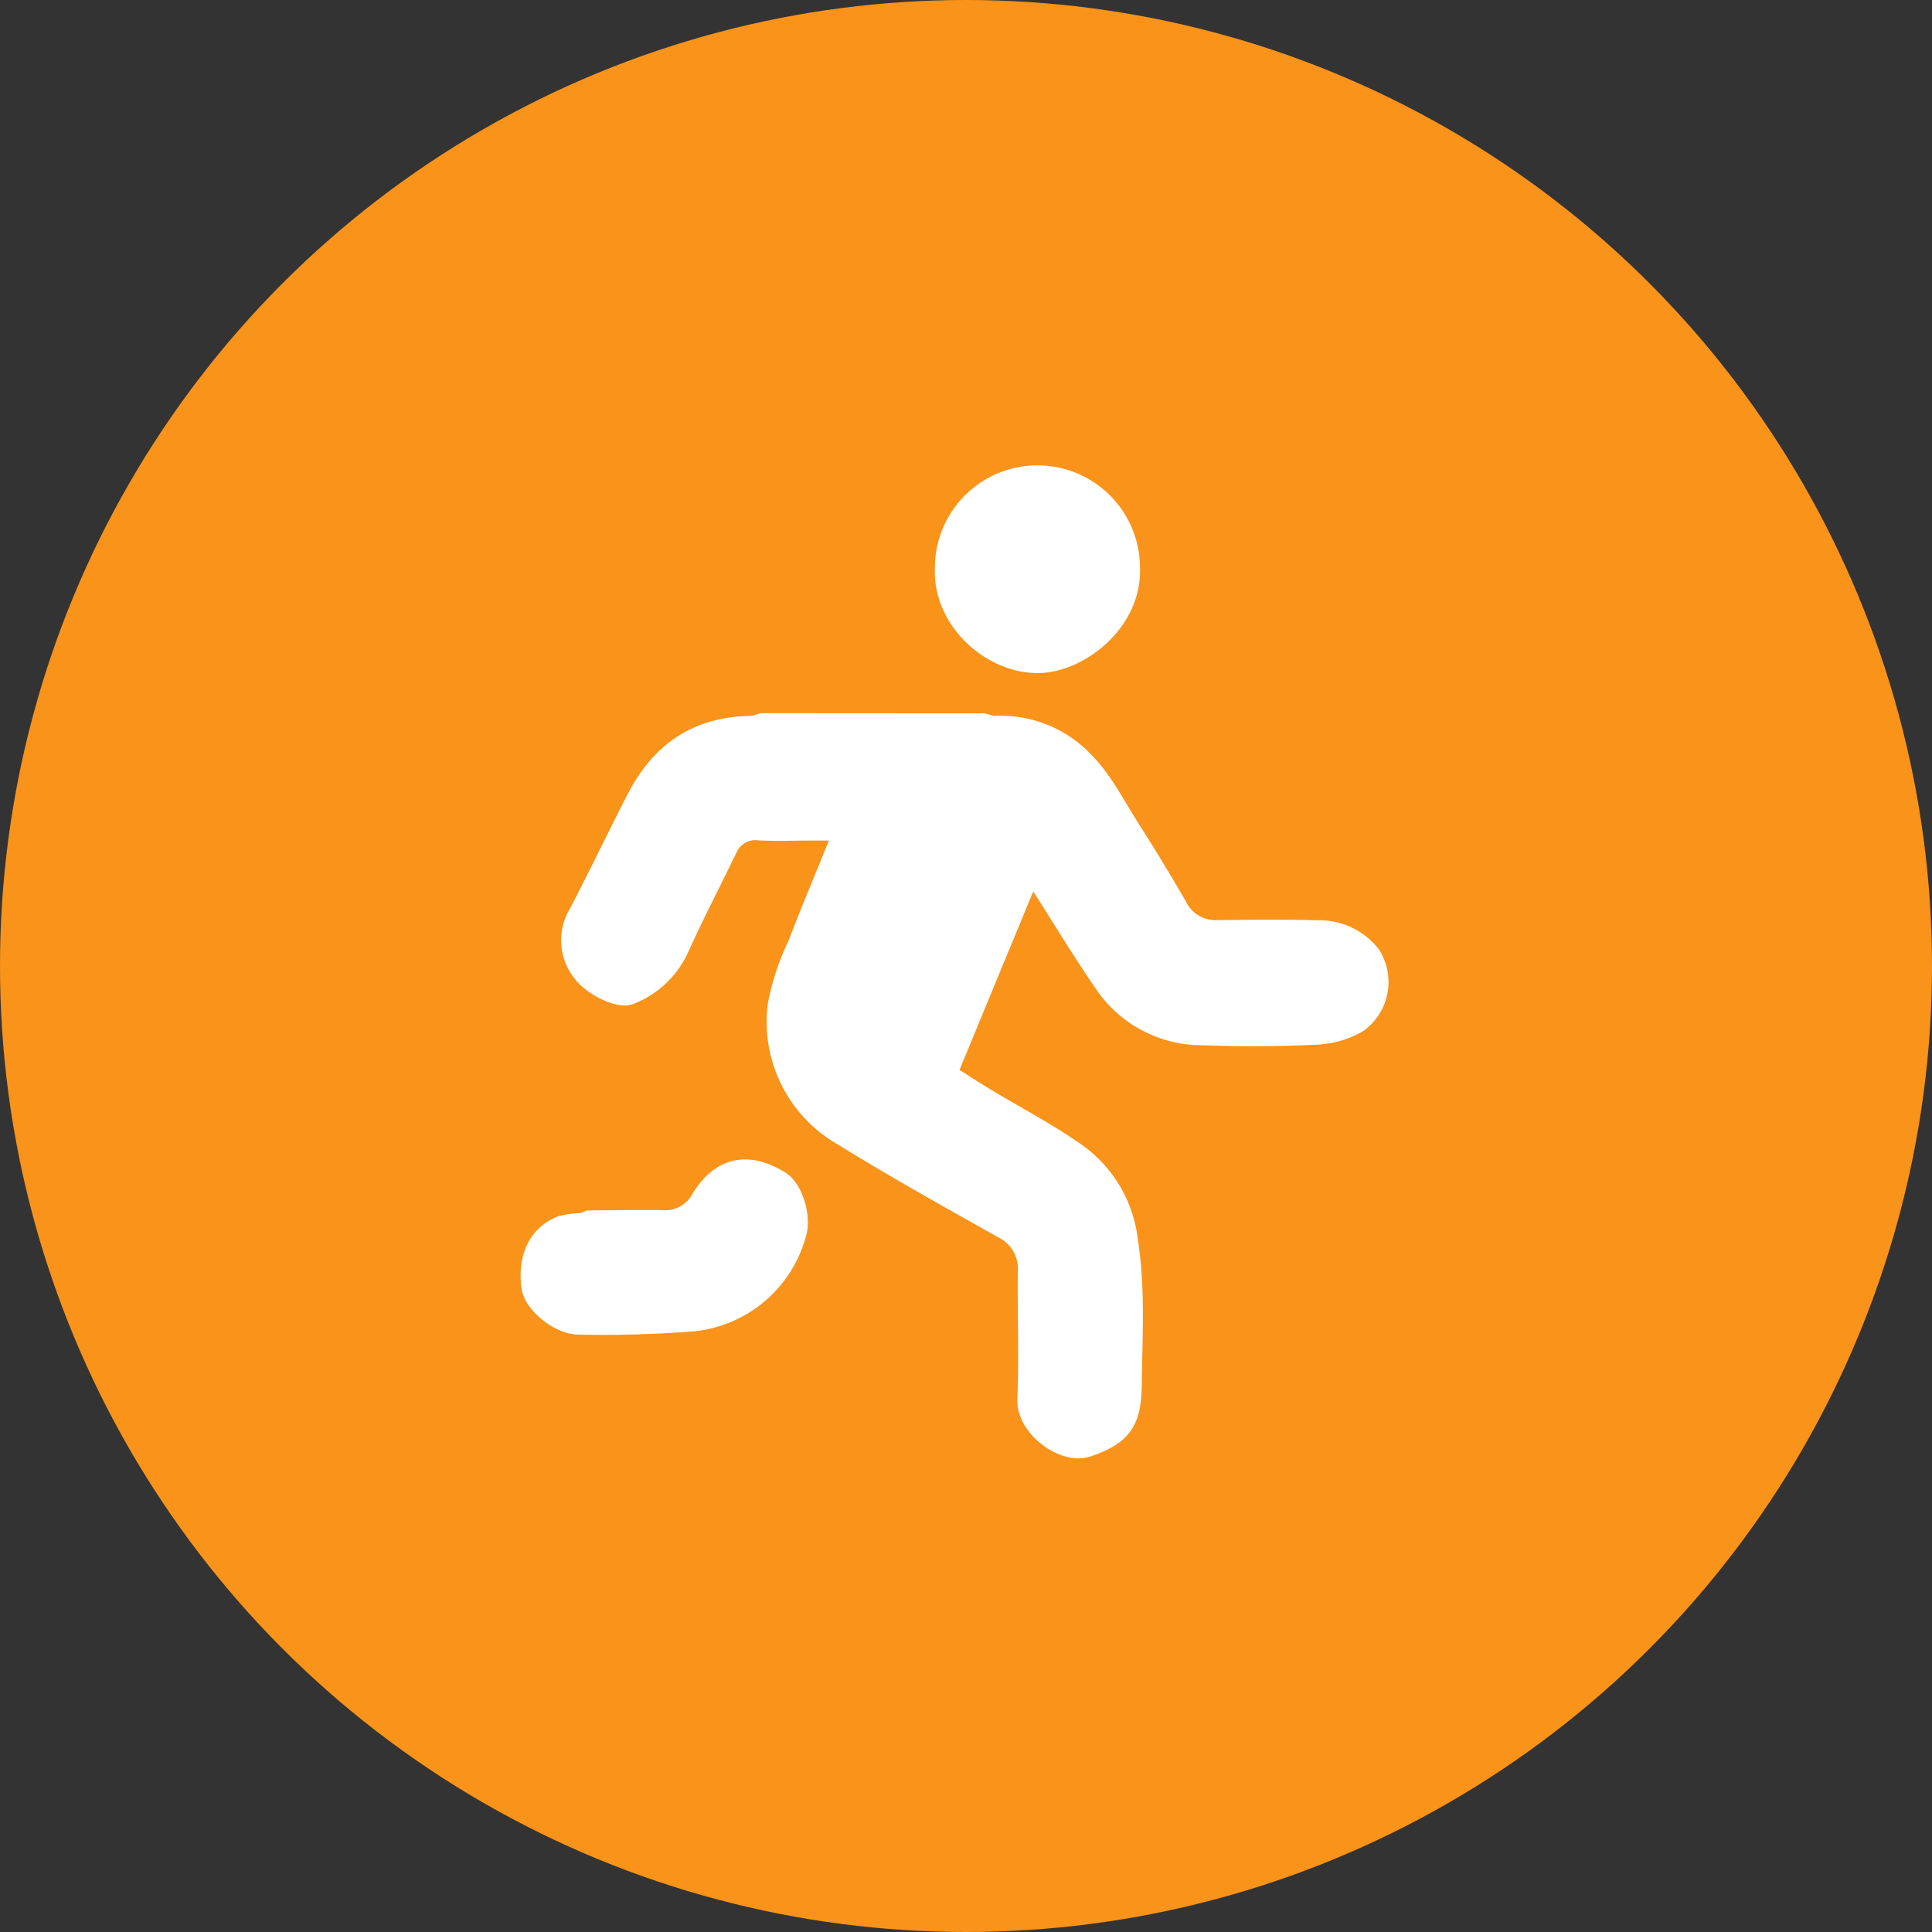
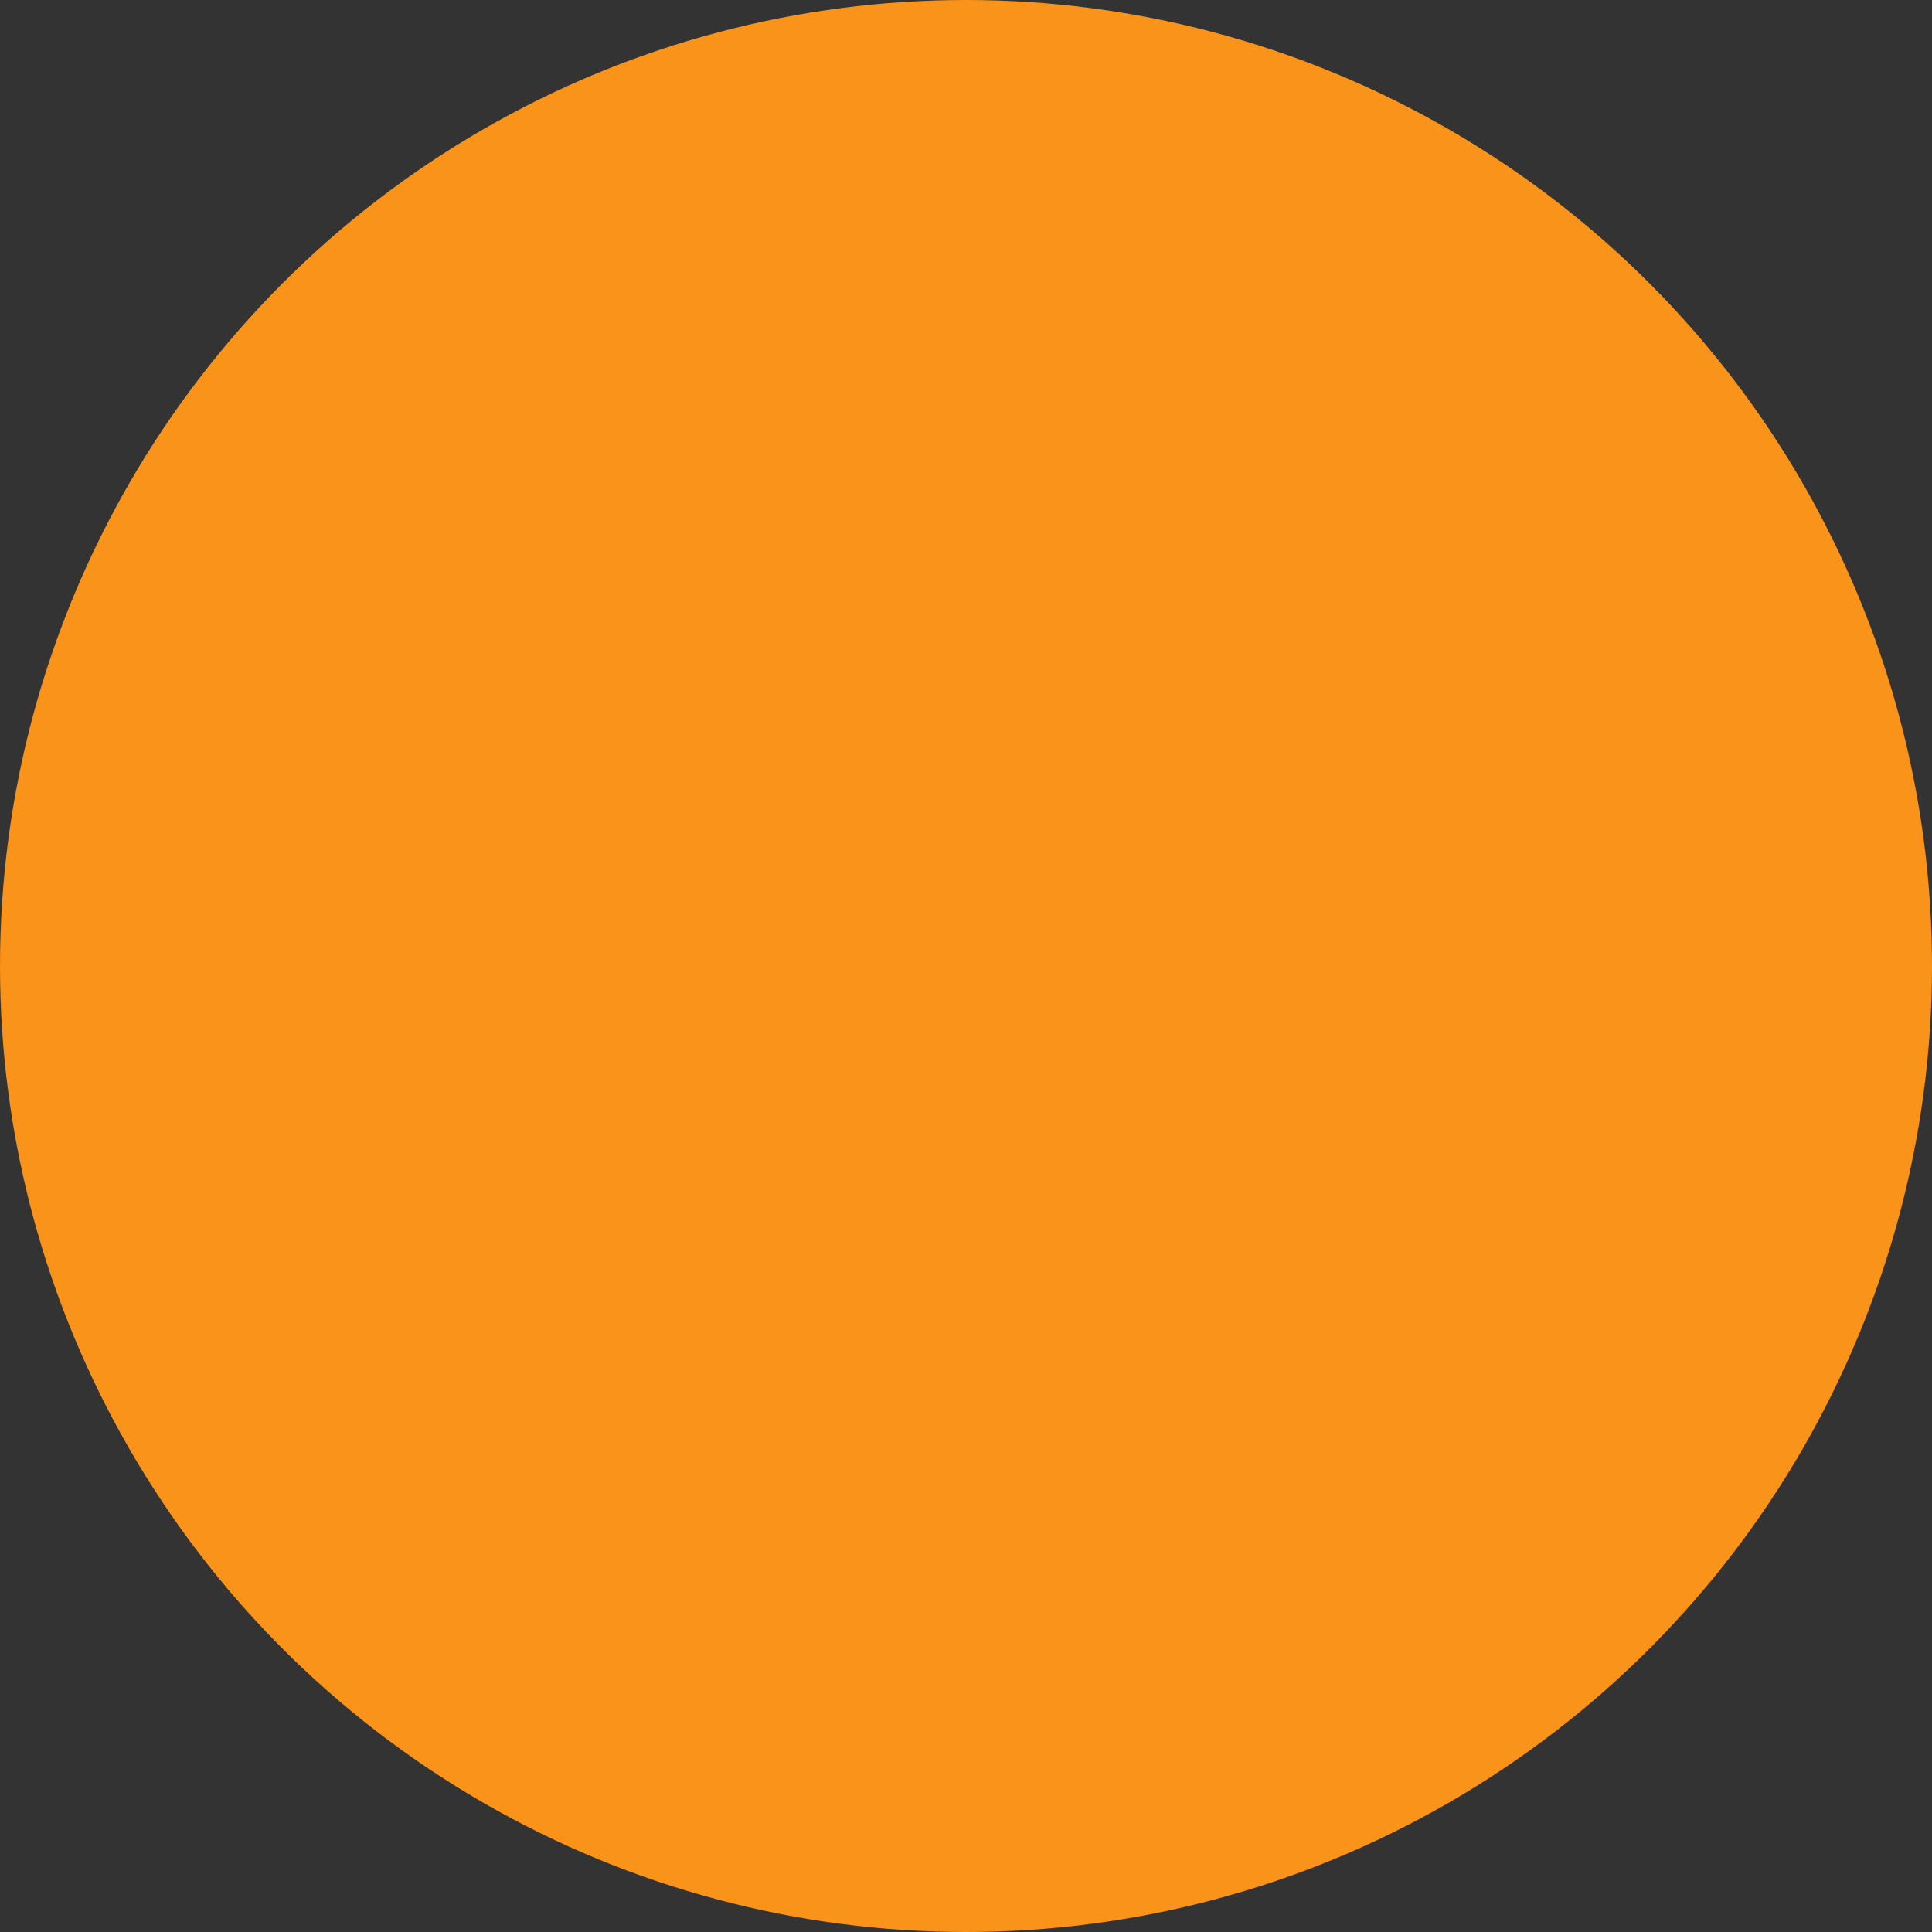
<svg xmlns="http://www.w3.org/2000/svg" width="170" height="170" viewBox="0 0 170 170">
  <rect x="0" y="0" width="170" height="170" fill="#333333" stroke="none" />
  <defs>
    <clipPath id="clip-path">
-       <rect id="Rectángulo_27" data-name="Rectángulo 27" width="76.391" height="87.37" transform="translate(0 0)" fill="#fff" />
-     </clipPath>
+       </clipPath>
  </defs>
  <g id="Grupo_35" data-name="Grupo 35" transform="translate(-1086 -3754)">
    <circle id="Elipse_11" data-name="Elipse 11" cx="85" cy="85" r="85" transform="translate(1086 3754)" fill="#f99319" />
    <g id="Grupo_17" data-name="Grupo 17" transform="translate(1131.805 3794.961)">
      <g id="Grupo_16" data-name="Grupo 16" transform="translate(0 -0.003)" clip-path="url(#clip-path)">
        <path id="Trazado_49" data-name="Trazado 49" d="M199.217,981.292a10.981,10.981,0,0,1,8.493,3.334c1.775,1.76,2.953,4.136,4.325,6.284q2.127,3.331,4.1,6.757a2.855,2.855,0,0,0,2.741,1.588c2.915-.026,5.833-.074,8.746.02a6.625,6.625,0,0,1,5.464,2.553,5.3,5.3,0,0,1-1.428,7.229,8.9,8.9,0,0,1-3.855,1.153c-3.406.169-6.829.187-10.237.062a11.273,11.273,0,0,1-9.329-4.888c-1.875-2.717-3.581-5.55-5.562-8.646l-6.49,15.7c.829.524,1.735,1.121,2.663,1.68,2.7,1.63,5.523,3.091,8.092,4.907a11.835,11.835,0,0,1,4.926,8.238c.69,4.315.408,8.605.358,12.893-.04,3.5-1,5.131-4.549,6.307-2.624.869-6.519-2.016-6.4-5.039.152-3.724,0-7.46.039-11.191a3.064,3.064,0,0,0-1.7-3.051c-4.724-2.654-9.461-5.295-14.068-8.143a12.435,12.435,0,0,1-6.234-12.372,21.865,21.865,0,0,1,1.808-5.543c1.116-2.907,2.324-5.78,3.573-8.865h-1.551c-1.549,0-3.1.066-4.645-.018a1.822,1.822,0,0,0-1.95,1.112c-1.4,2.871-2.865,5.714-4.191,8.62a8.745,8.745,0,0,1-4.931,4.687c-1.281.506-4.006-.771-5.135-2.292a5.389,5.389,0,0,1-.348-6.176c1.711-3.3,3.322-6.65,5.013-9.959,2.27-4.443,5.825-6.9,10.909-6.94l.829-.243,19.684.013.833.225" transform="translate(-157.563 -959.254)" fill="#fff" />
        <path id="Trazado_50" data-name="Trazado 50" d="M5.829,2752.454c2.23-.013,4.46-.063,6.689-.023a2.737,2.737,0,0,0,2.635-1.477c1.993-3.26,4.963-3.83,8.178-1.814,1.41.884,2.237,3.521,1.857,5.3a11.405,11.405,0,0,1-9.781,8.639,101.4,101.4,0,0,1-10.3.3c-2.148,0-4.749-2.183-5.012-4-.437-3.022.736-5.437,3.208-6.411a8.374,8.374,0,0,1,1.972-.278l.558-.233" transform="translate(0 -2686.903)" fill="#fff" />
-         <path id="Trazado_51" data-name="Trazado 51" d="M1640.311,9.1a9.025,9.025,0,0,1,18.05-.175c.219,5.345-4.9,9.295-8.943,9.338-4.574.049-9.264-4.109-9.107-9.163" transform="translate(-1603.855 0.003)" fill="#fff" />
      </g>
    </g>
  </g>
</svg>